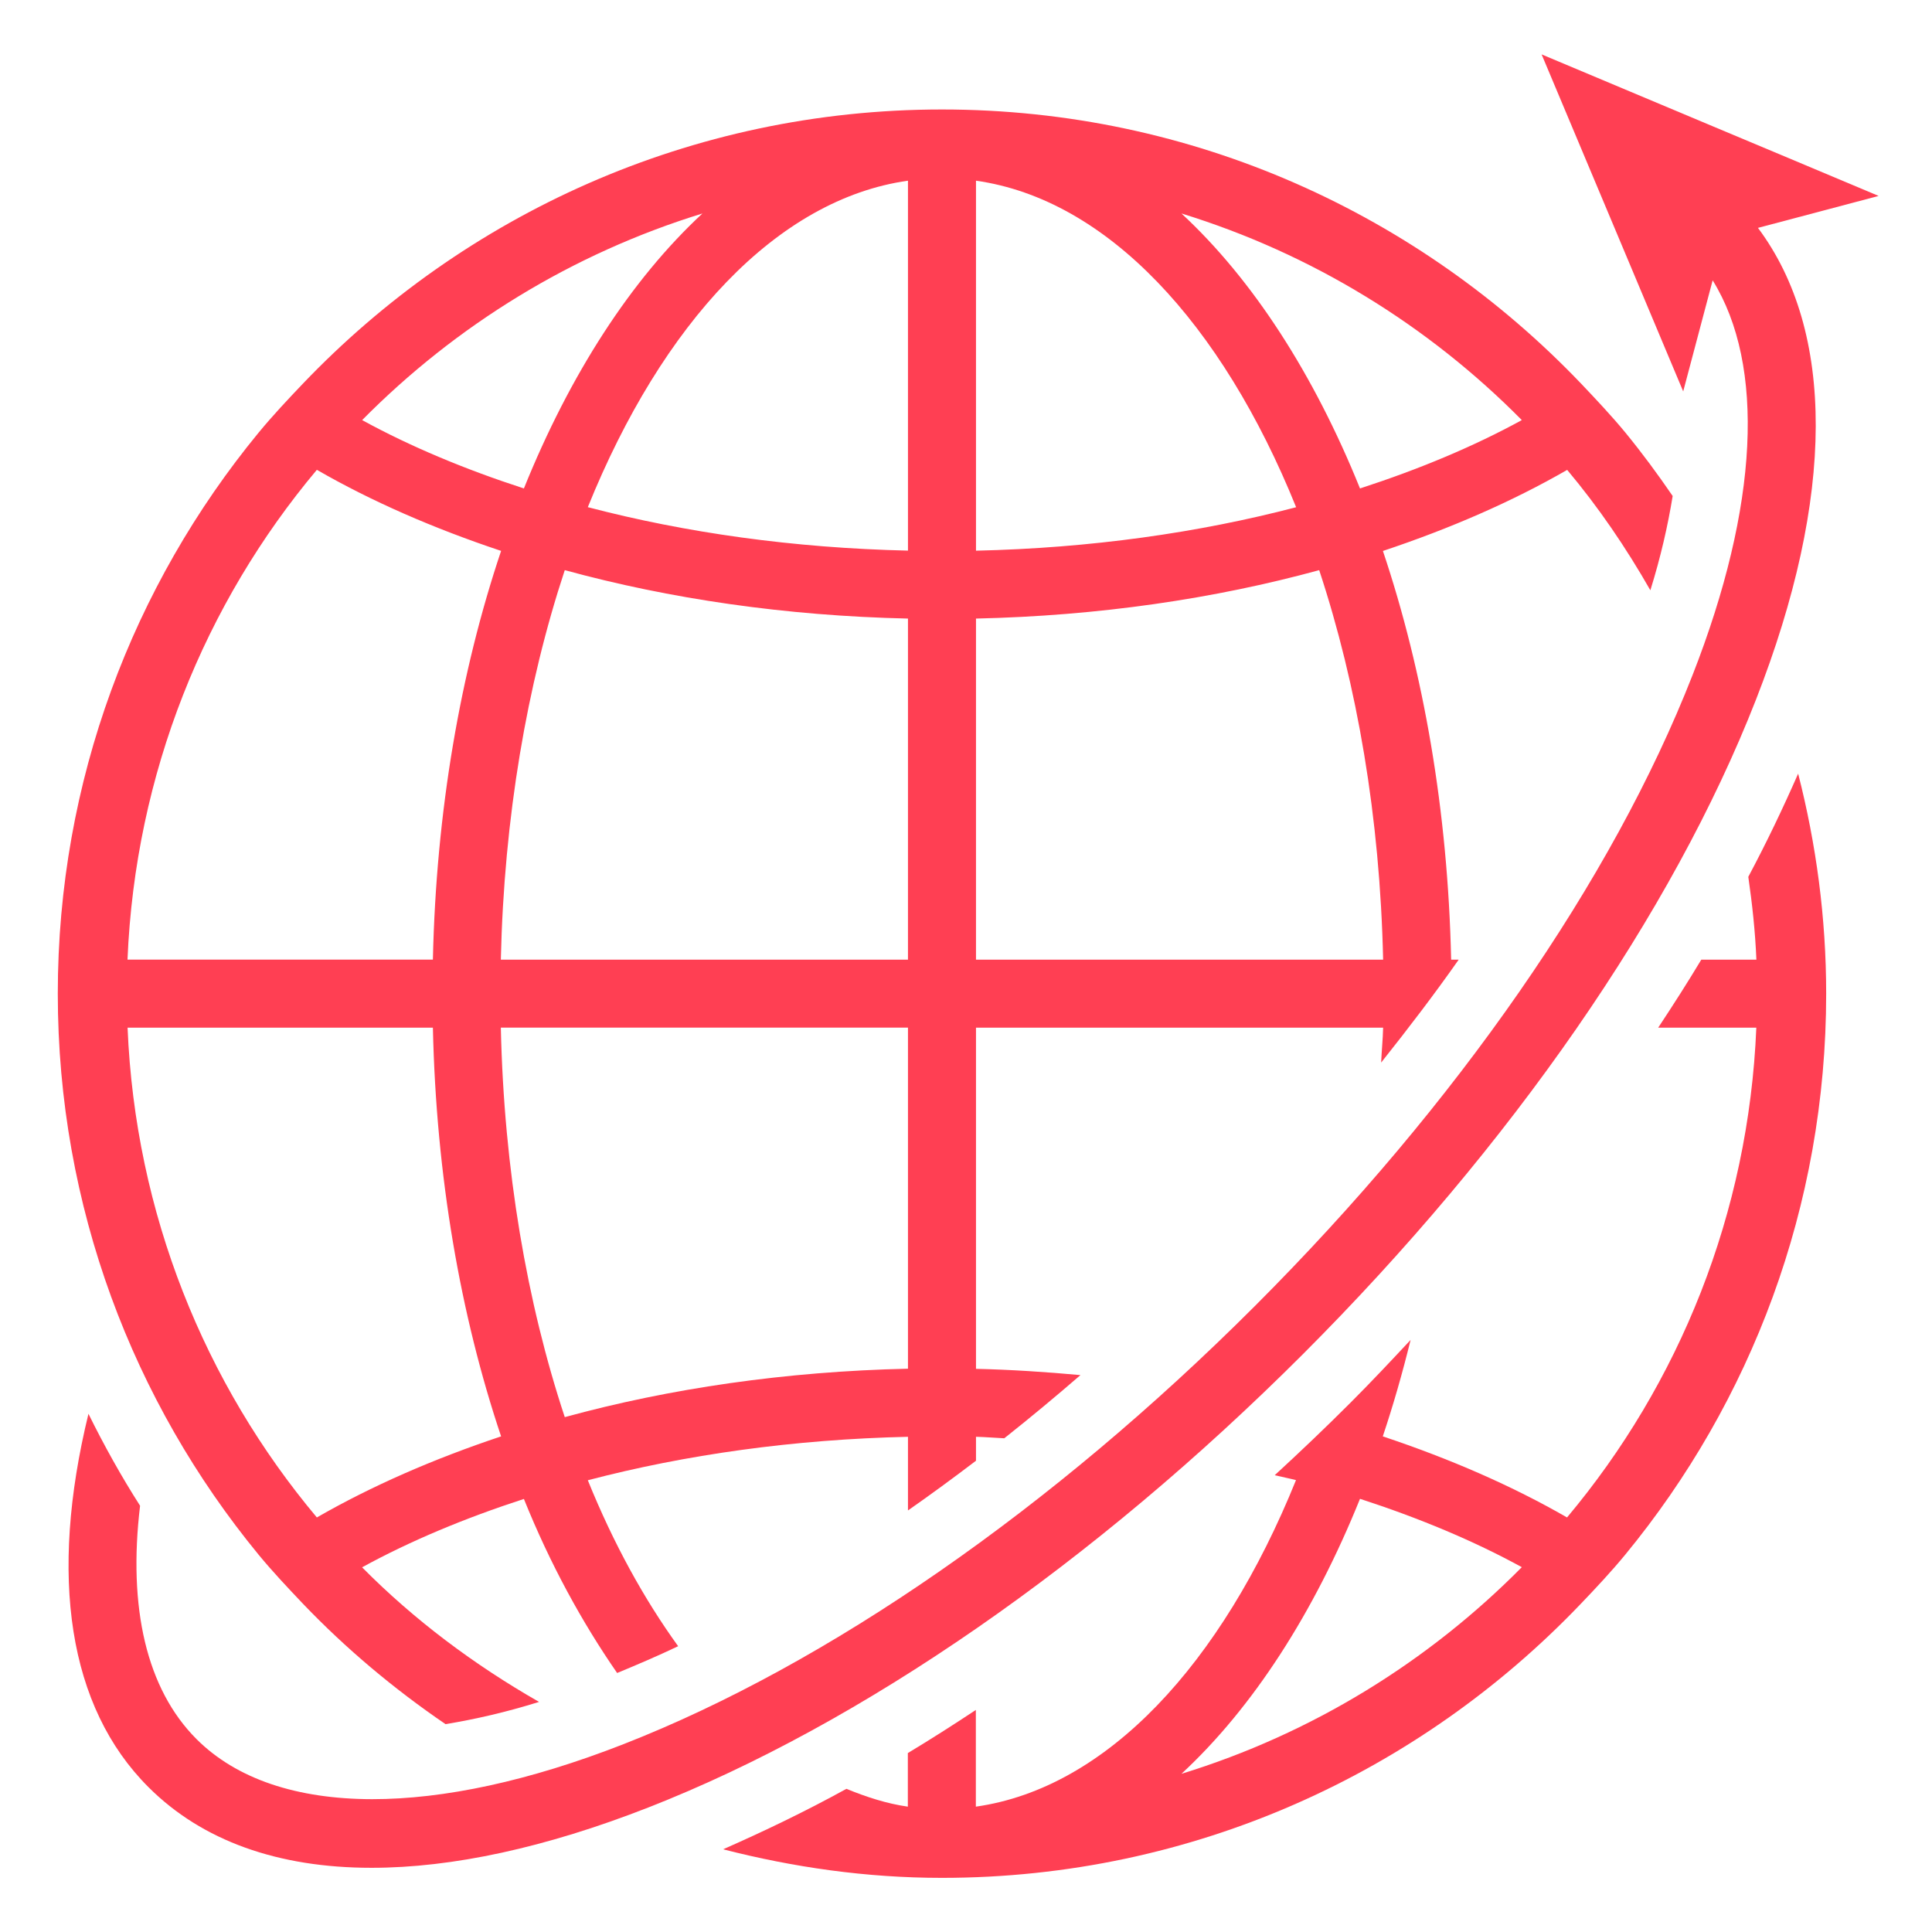
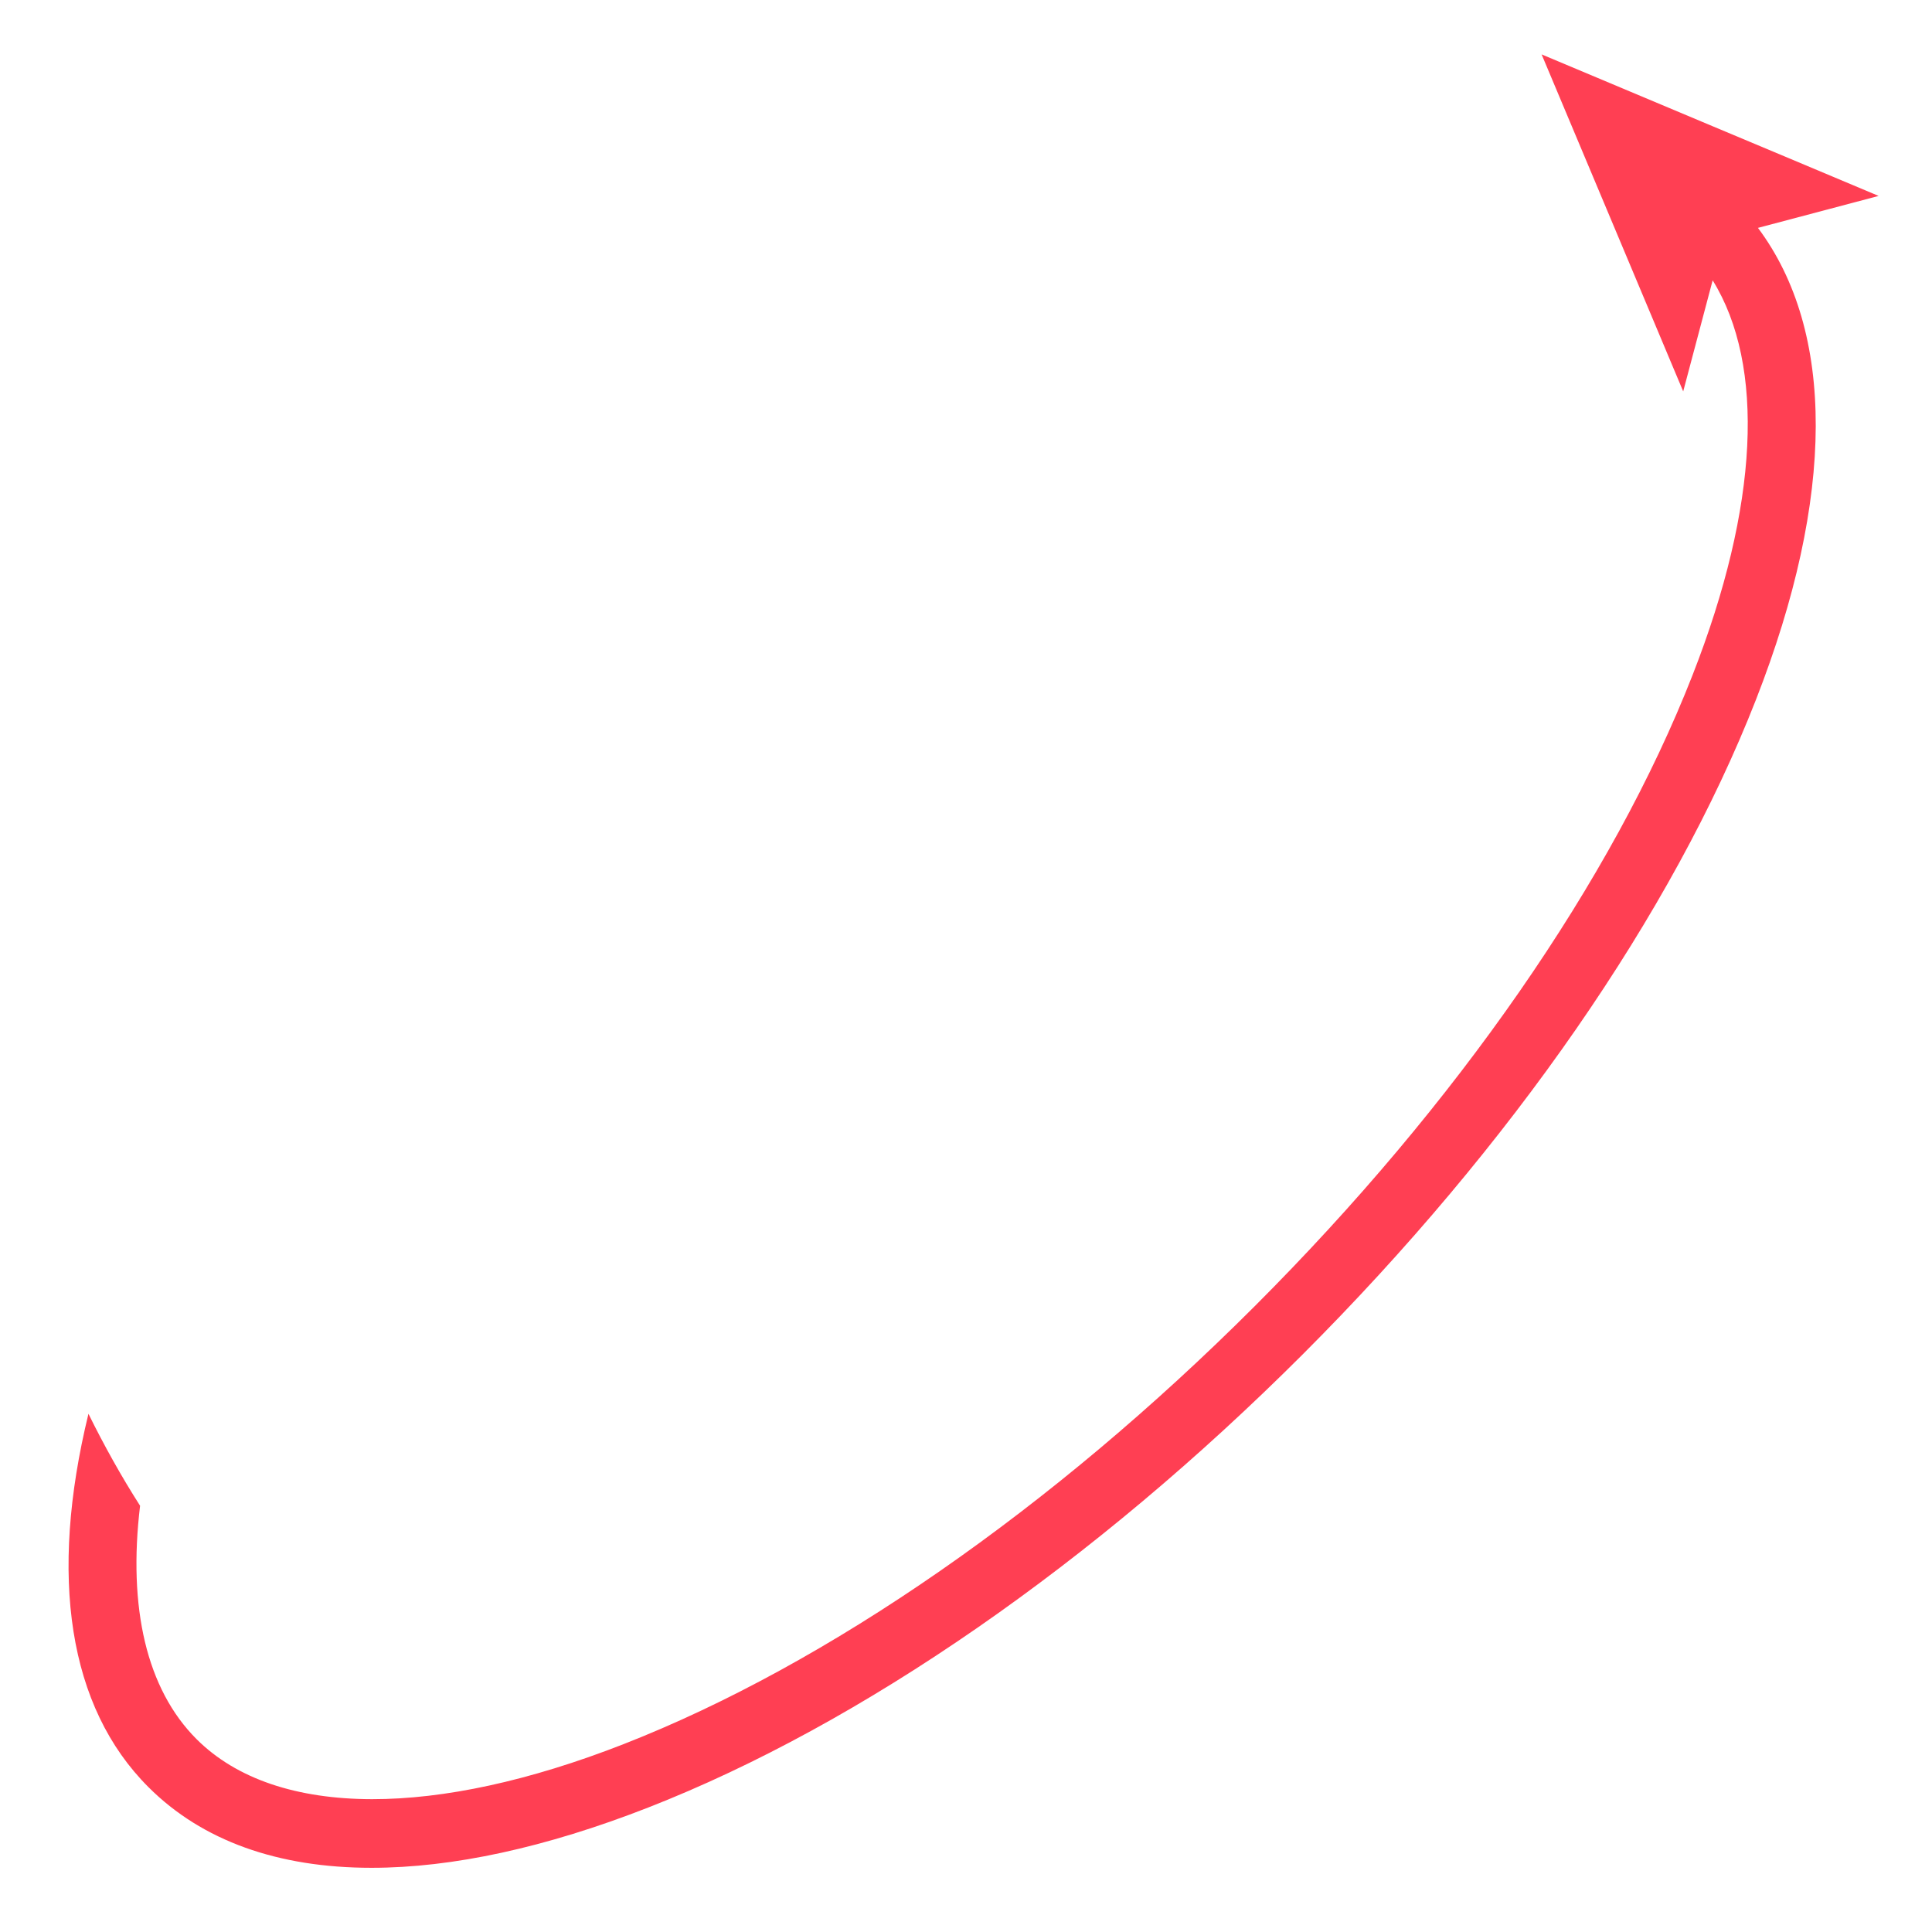
<svg xmlns="http://www.w3.org/2000/svg" width="1000" zoomAndPan="magnify" viewBox="0 0 750 750" height="1000" preserveAspectRatio="xMidYMid meet" version="1.0">
-   <path fill="#ff3f53" d="M 678.688 340.383 C 680.219 350.941 681.379 361.664 681.828 372.539 L 660.441 372.539 C 655.16 381.332 649.539 390.125 643.703 398.945 L 681.801 398.945 C 678.82 471.105 651.859 537.164 608.32 589.074 C 587.066 576.824 562.934 566.316 536.797 557.602 C 540.836 545.562 544.426 533.047 547.594 520.16 C 539.965 528.32 532.332 536.453 524.332 544.453 C 514.645 554.145 504.77 563.543 494.84 572.68 C 497.586 573.34 500.438 573.891 503.105 574.578 C 474.246 645.945 429.676 694.133 378.824 701.34 L 378.824 663.797 C 370.004 669.633 361.215 675.254 352.422 680.535 L 352.422 701.34 C 344.262 700.18 336.367 697.617 328.578 694.422 C 312.473 703.297 296.5 710.926 280.711 717.895 C 307.906 724.867 336.234 728.984 365.648 728.984 C 463.316 728.984 551.211 688.008 613.707 622.555 C 619.621 616.375 625.484 610.117 630.922 603.516 C 679.664 544.242 708.918 468.41 708.918 385.742 C 708.918 356.25 705.039 327.656 698.039 300.328 C 692.23 313.555 685.867 326.914 678.688 340.383 Z M 458.641 688.59 C 486.34 662.926 510.051 626.199 527.949 581.84 C 550.867 589.285 572.07 598.129 590.766 608.375 C 554.434 645.129 509.23 673.035 458.641 688.59 Z M 458.641 688.59 " fill-opacity="1" fill-rule="nonzero" />
-   <path fill="#ff3f53" d="M 100.375 603.516 C 105.812 610.117 111.703 616.348 117.59 622.555 C 134.305 640.031 152.918 655.637 172.957 669.312 C 184.469 667.414 196.508 664.668 209.262 660.68 C 184.102 646.289 160.84 628.918 140.562 608.43 C 159.254 598.184 180.457 589.34 203.375 581.891 C 213.594 607.238 225.922 629.734 239.574 649.457 C 247.414 646.211 255.281 642.859 263.258 639.055 C 250.004 620.73 238.121 599.16 228.191 574.633 C 266.082 564.703 308.062 558.762 352.473 557.762 L 352.473 586.355 C 361.293 580.203 370.086 573.734 378.879 567.055 L 378.879 557.762 C 382.602 557.84 386.164 558.184 389.859 558.34 C 399.789 550.473 409.637 542.289 419.434 533.812 C 406.125 532.598 392.633 531.699 378.879 531.383 L 378.879 398.945 L 536.926 398.945 C 536.82 403.539 536.348 407.945 536.16 412.488 C 546.723 399.207 556.887 385.902 566.262 372.539 L 563.332 372.539 C 562.062 314.875 552.637 260.906 536.848 213.883 C 562.988 205.168 587.121 194.66 608.375 182.41 C 620.547 196.906 631.242 212.617 640.668 229.145 C 644.68 216.258 647.453 204.086 649.328 192.547 C 643.543 184.102 637.473 175.863 631.004 167.969 C 625.562 161.367 619.676 155.137 613.789 148.93 C 551.238 83.449 463.34 42.5 365.676 42.5 C 268.008 42.5 180.113 83.477 117.59 148.93 C 111.703 155.109 105.812 161.367 100.375 167.969 C 51.688 227.215 22.434 303.074 22.434 385.742 C 22.434 468.41 51.688 544.242 100.375 603.516 Z M 590.766 163.082 C 572.07 173.328 550.867 182.172 527.949 189.617 C 510.051 145.262 486.34 108.535 458.641 82.871 C 509.23 98.445 554.434 126.328 590.766 163.082 Z M 378.879 70.145 C 429.73 77.324 474.301 125.535 503.156 196.906 C 465.242 206.832 423.289 212.773 378.879 213.777 Z M 378.879 240.129 C 426.402 239.07 471.395 232.469 512.109 221.328 C 526.816 265.793 535.715 317.305 536.926 372.539 L 378.879 372.539 Z M 352.473 531.328 C 304.949 532.387 259.957 538.988 219.242 550.129 C 204.535 505.664 195.637 454.152 194.422 398.918 L 352.473 398.918 Z M 352.473 372.539 L 194.422 372.539 C 195.664 317.305 204.562 265.793 219.242 221.328 C 259.957 232.469 304.949 239.07 352.473 240.129 Z M 352.473 70.145 L 352.473 213.75 C 308.062 212.746 266.082 206.805 228.191 196.879 C 257.051 125.512 301.621 77.324 352.473 70.145 Z M 272.684 82.871 C 245.012 108.535 221.277 145.262 203.375 189.617 C 180.457 182.172 159.281 173.328 140.586 163.082 C 176.918 126.328 222.094 98.445 272.684 82.871 Z M 123.004 182.383 C 144.258 194.633 168.391 205.145 194.527 213.855 C 178.738 260.855 169.312 314.848 168.047 372.516 L 49.496 372.516 C 52.504 300.355 79.438 234.293 123.004 182.383 Z M 168.047 398.945 C 169.312 456.609 178.738 510.578 194.527 557.602 C 168.391 566.316 144.258 576.848 123.004 589.074 C 79.465 537.164 52.504 471.105 49.523 398.945 Z M 168.047 398.945 " fill-opacity="1" fill-rule="nonzero" />
  <path fill="#ff3f53" d="M 251.691 701.656 C 334.441 669.289 424.66 606.789 505.719 525.758 C 586.75 444.699 649.246 354.48 681.617 271.73 C 712.535 192.734 712.43 128.574 682.438 88.465 L 709.66 81.258 L 729.277 76.059 L 694.293 61.352 L 665.012 49.074 L 598.449 21.113 L 626.41 87.648 L 639.875 119.703 L 649.695 143.094 L 653.418 151.941 L 664.852 108.824 C 685.289 141.828 682.781 196.379 657.035 262.094 C 625.961 341.543 565.602 428.566 487.051 507.094 C 408.5 585.617 321.477 646 242.055 677.078 C 205.406 691.414 172.297 698.465 144.414 698.438 C 115.32 698.383 91.871 690.676 76.293 675.121 C 56.887 655.715 49.629 624.137 54.379 584.531 C 47.039 573.047 40.414 561.141 34.34 548.836 C 18.922 612.02 26.5 662.688 57.629 693.762 C 78.484 714.621 107.98 725.078 144.203 725.078 C 144.23 725.078 144.258 725.078 144.285 725.078 C 175.547 725.078 211.742 717.289 251.691 701.656 Z M 251.691 701.656 " fill-opacity="1" fill-rule="nonzero" />
</svg>